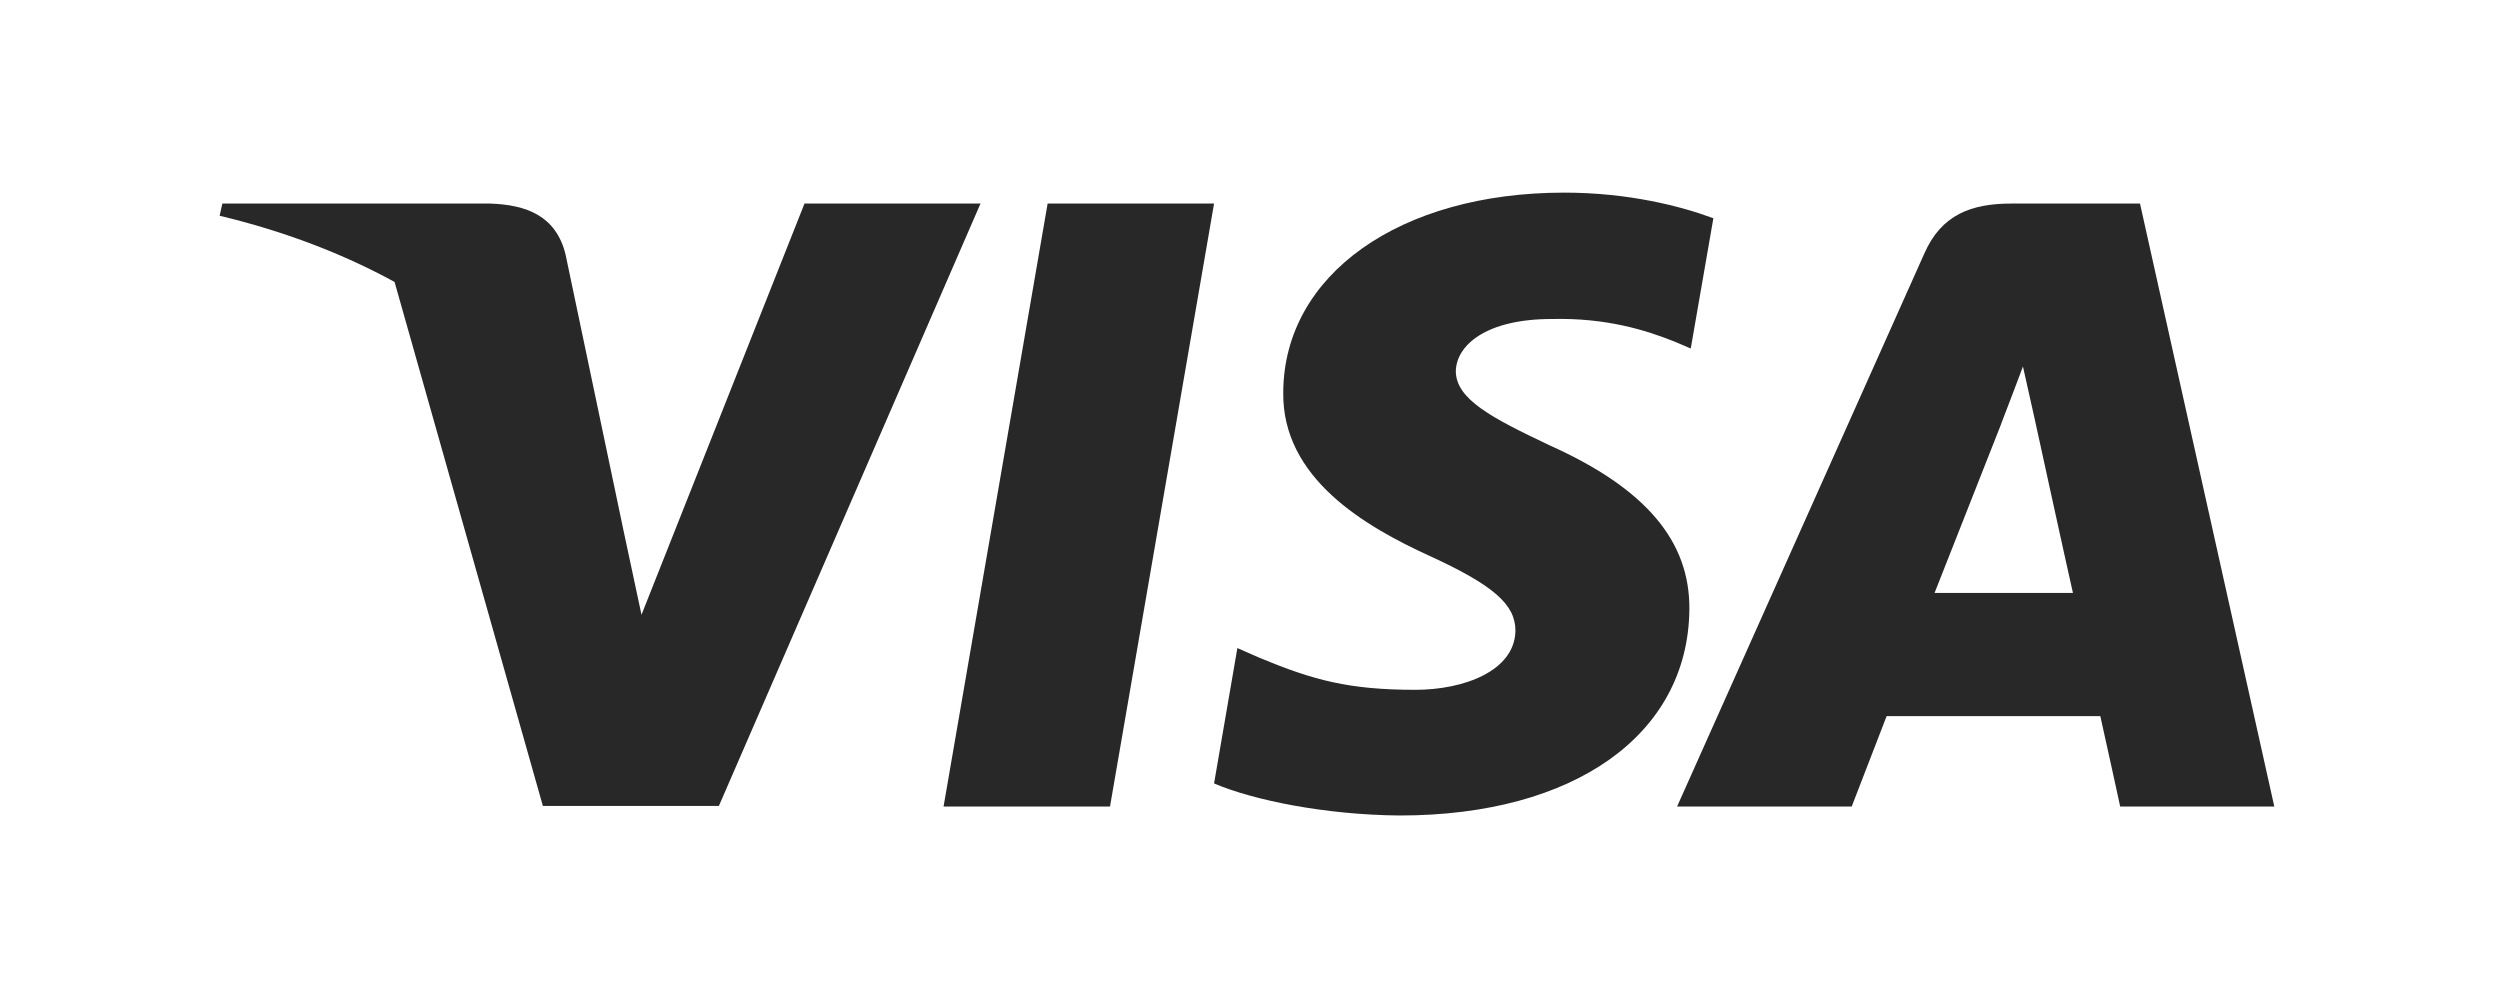
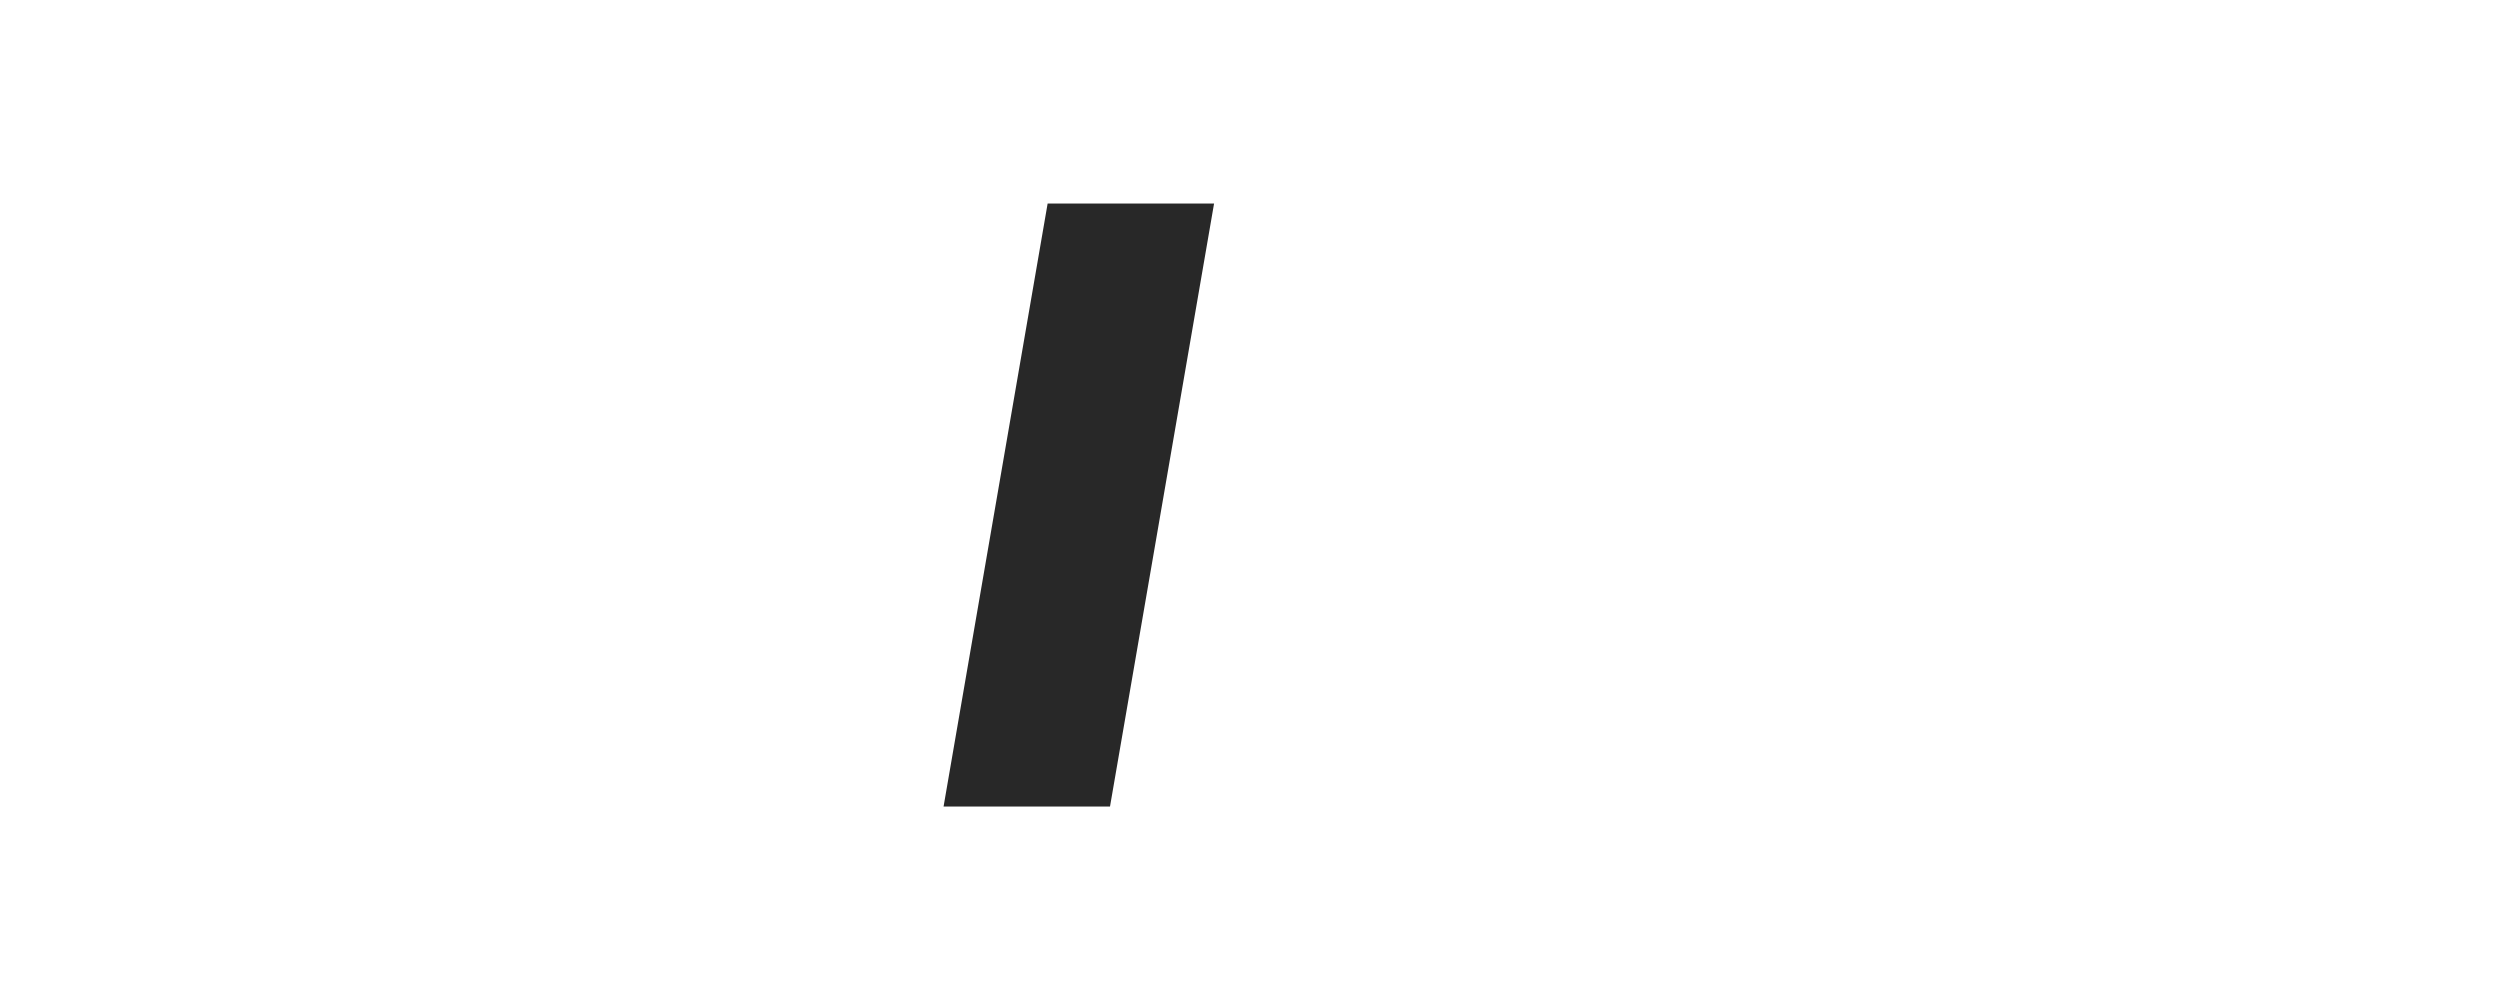
<svg xmlns="http://www.w3.org/2000/svg" width="40" height="16" viewBox="0 0 40 16" fill="none">
  <path d="M17.76 12.905H15.097L16.762 3.257H19.425L17.76 12.905Z" fill="#282828" />
-   <path d="M27.414 3.492C26.888 3.297 26.055 3.082 25.025 3.082C22.395 3.082 20.543 4.395 20.532 6.273C20.51 7.659 21.858 8.429 22.866 8.891C23.896 9.363 24.247 9.671 24.247 10.092C24.236 10.739 23.414 11.037 22.647 11.037C21.584 11.037 21.014 10.883 20.148 10.523L19.798 10.369L19.425 12.535C20.05 12.802 21.201 13.038 22.395 13.048C25.189 13.048 27.009 11.755 27.03 9.753C27.041 8.655 26.329 7.814 24.795 7.126C23.863 6.684 23.293 6.387 23.293 5.935C23.304 5.524 23.776 5.104 24.827 5.104C25.693 5.083 26.329 5.278 26.811 5.473L27.052 5.576L27.414 3.492Z" fill="#282828" />
-   <path fill-rule="evenodd" clip-rule="evenodd" d="M32.181 3.257H34.24L36.389 12.905H33.923C33.923 12.905 33.682 11.796 33.605 11.458H30.186C30.087 11.714 29.627 12.905 29.627 12.905H26.833L30.789 4.057C31.063 3.431 31.545 3.257 32.181 3.257ZM32.017 6.788C32.017 6.788 31.173 8.933 30.953 9.487H33.167C33.057 9.005 32.553 6.695 32.553 6.695L32.367 5.864C32.288 6.078 32.175 6.372 32.099 6.571C32.047 6.705 32.012 6.796 32.017 6.788Z" fill="#282828" />
-   <path fill-rule="evenodd" clip-rule="evenodd" d="M10.264 9.836L12.872 3.257H15.688L11.502 12.895H8.686L6.313 4.511C5.494 4.063 4.559 3.702 3.514 3.452L3.558 3.257H7.843C8.423 3.277 8.895 3.452 9.048 4.068L9.979 8.501C9.979 8.501 9.979 8.501 9.979 8.502L10.264 9.836Z" fill="#282828" />
</svg>